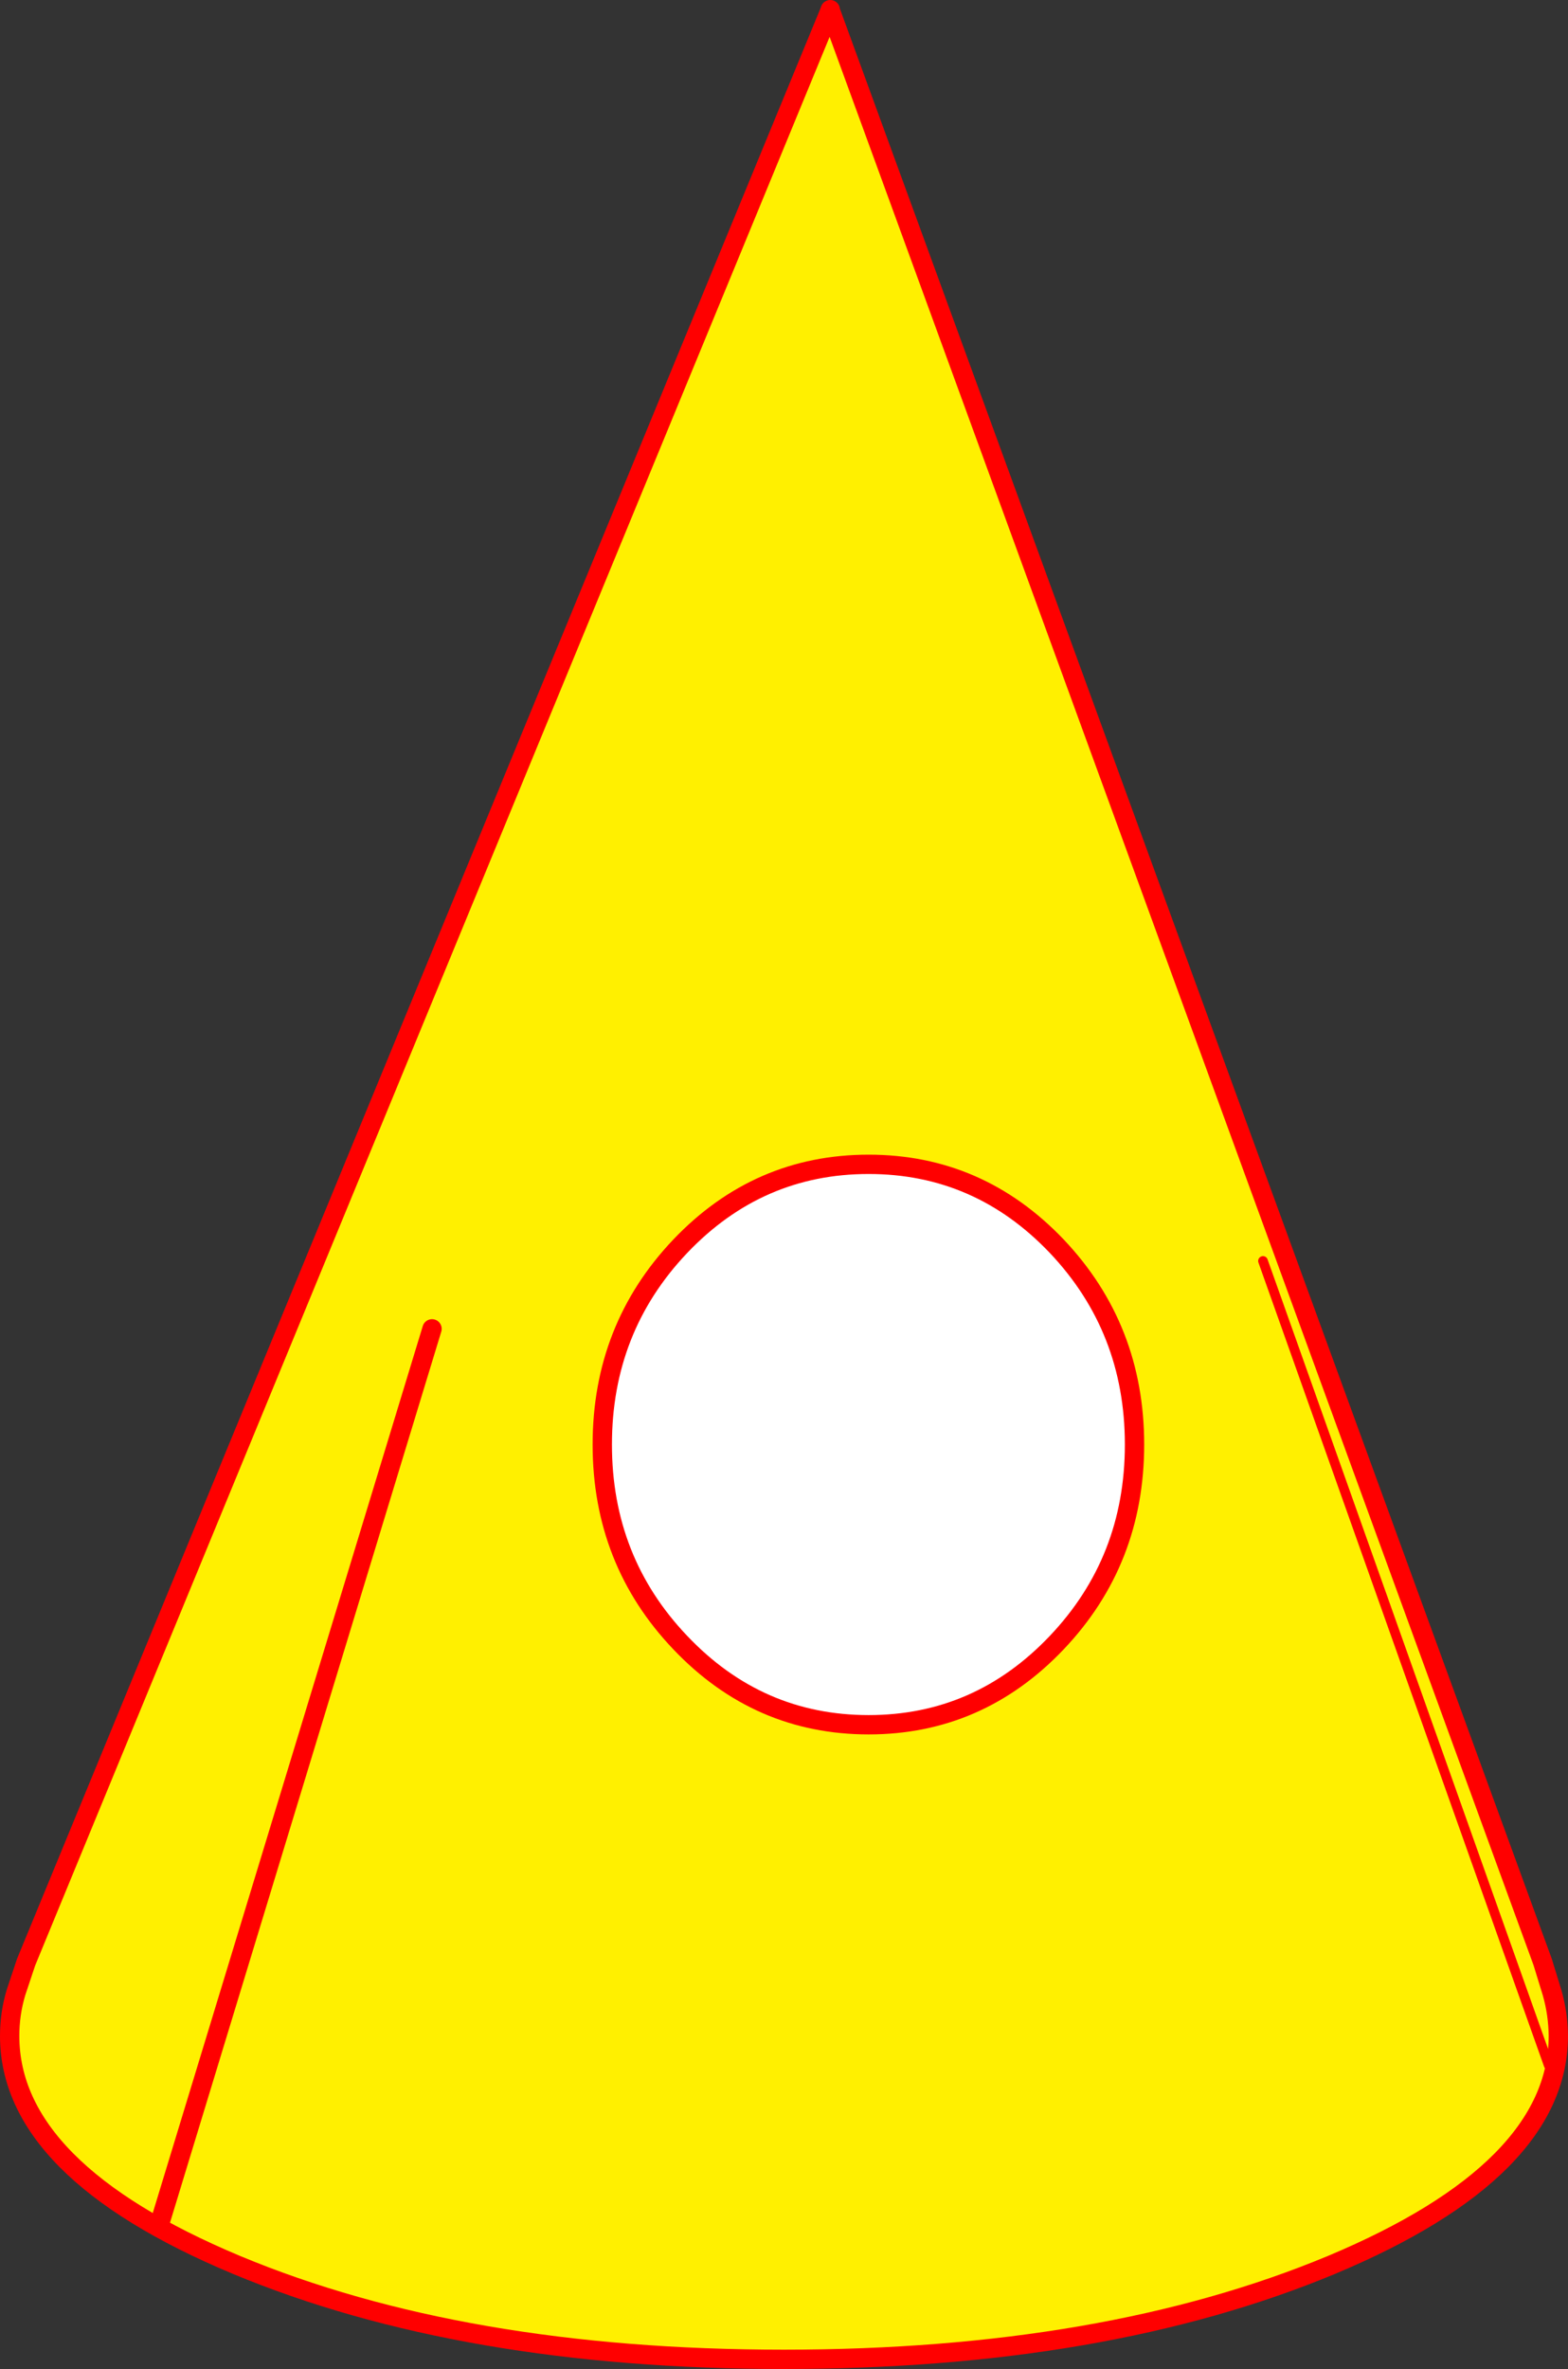
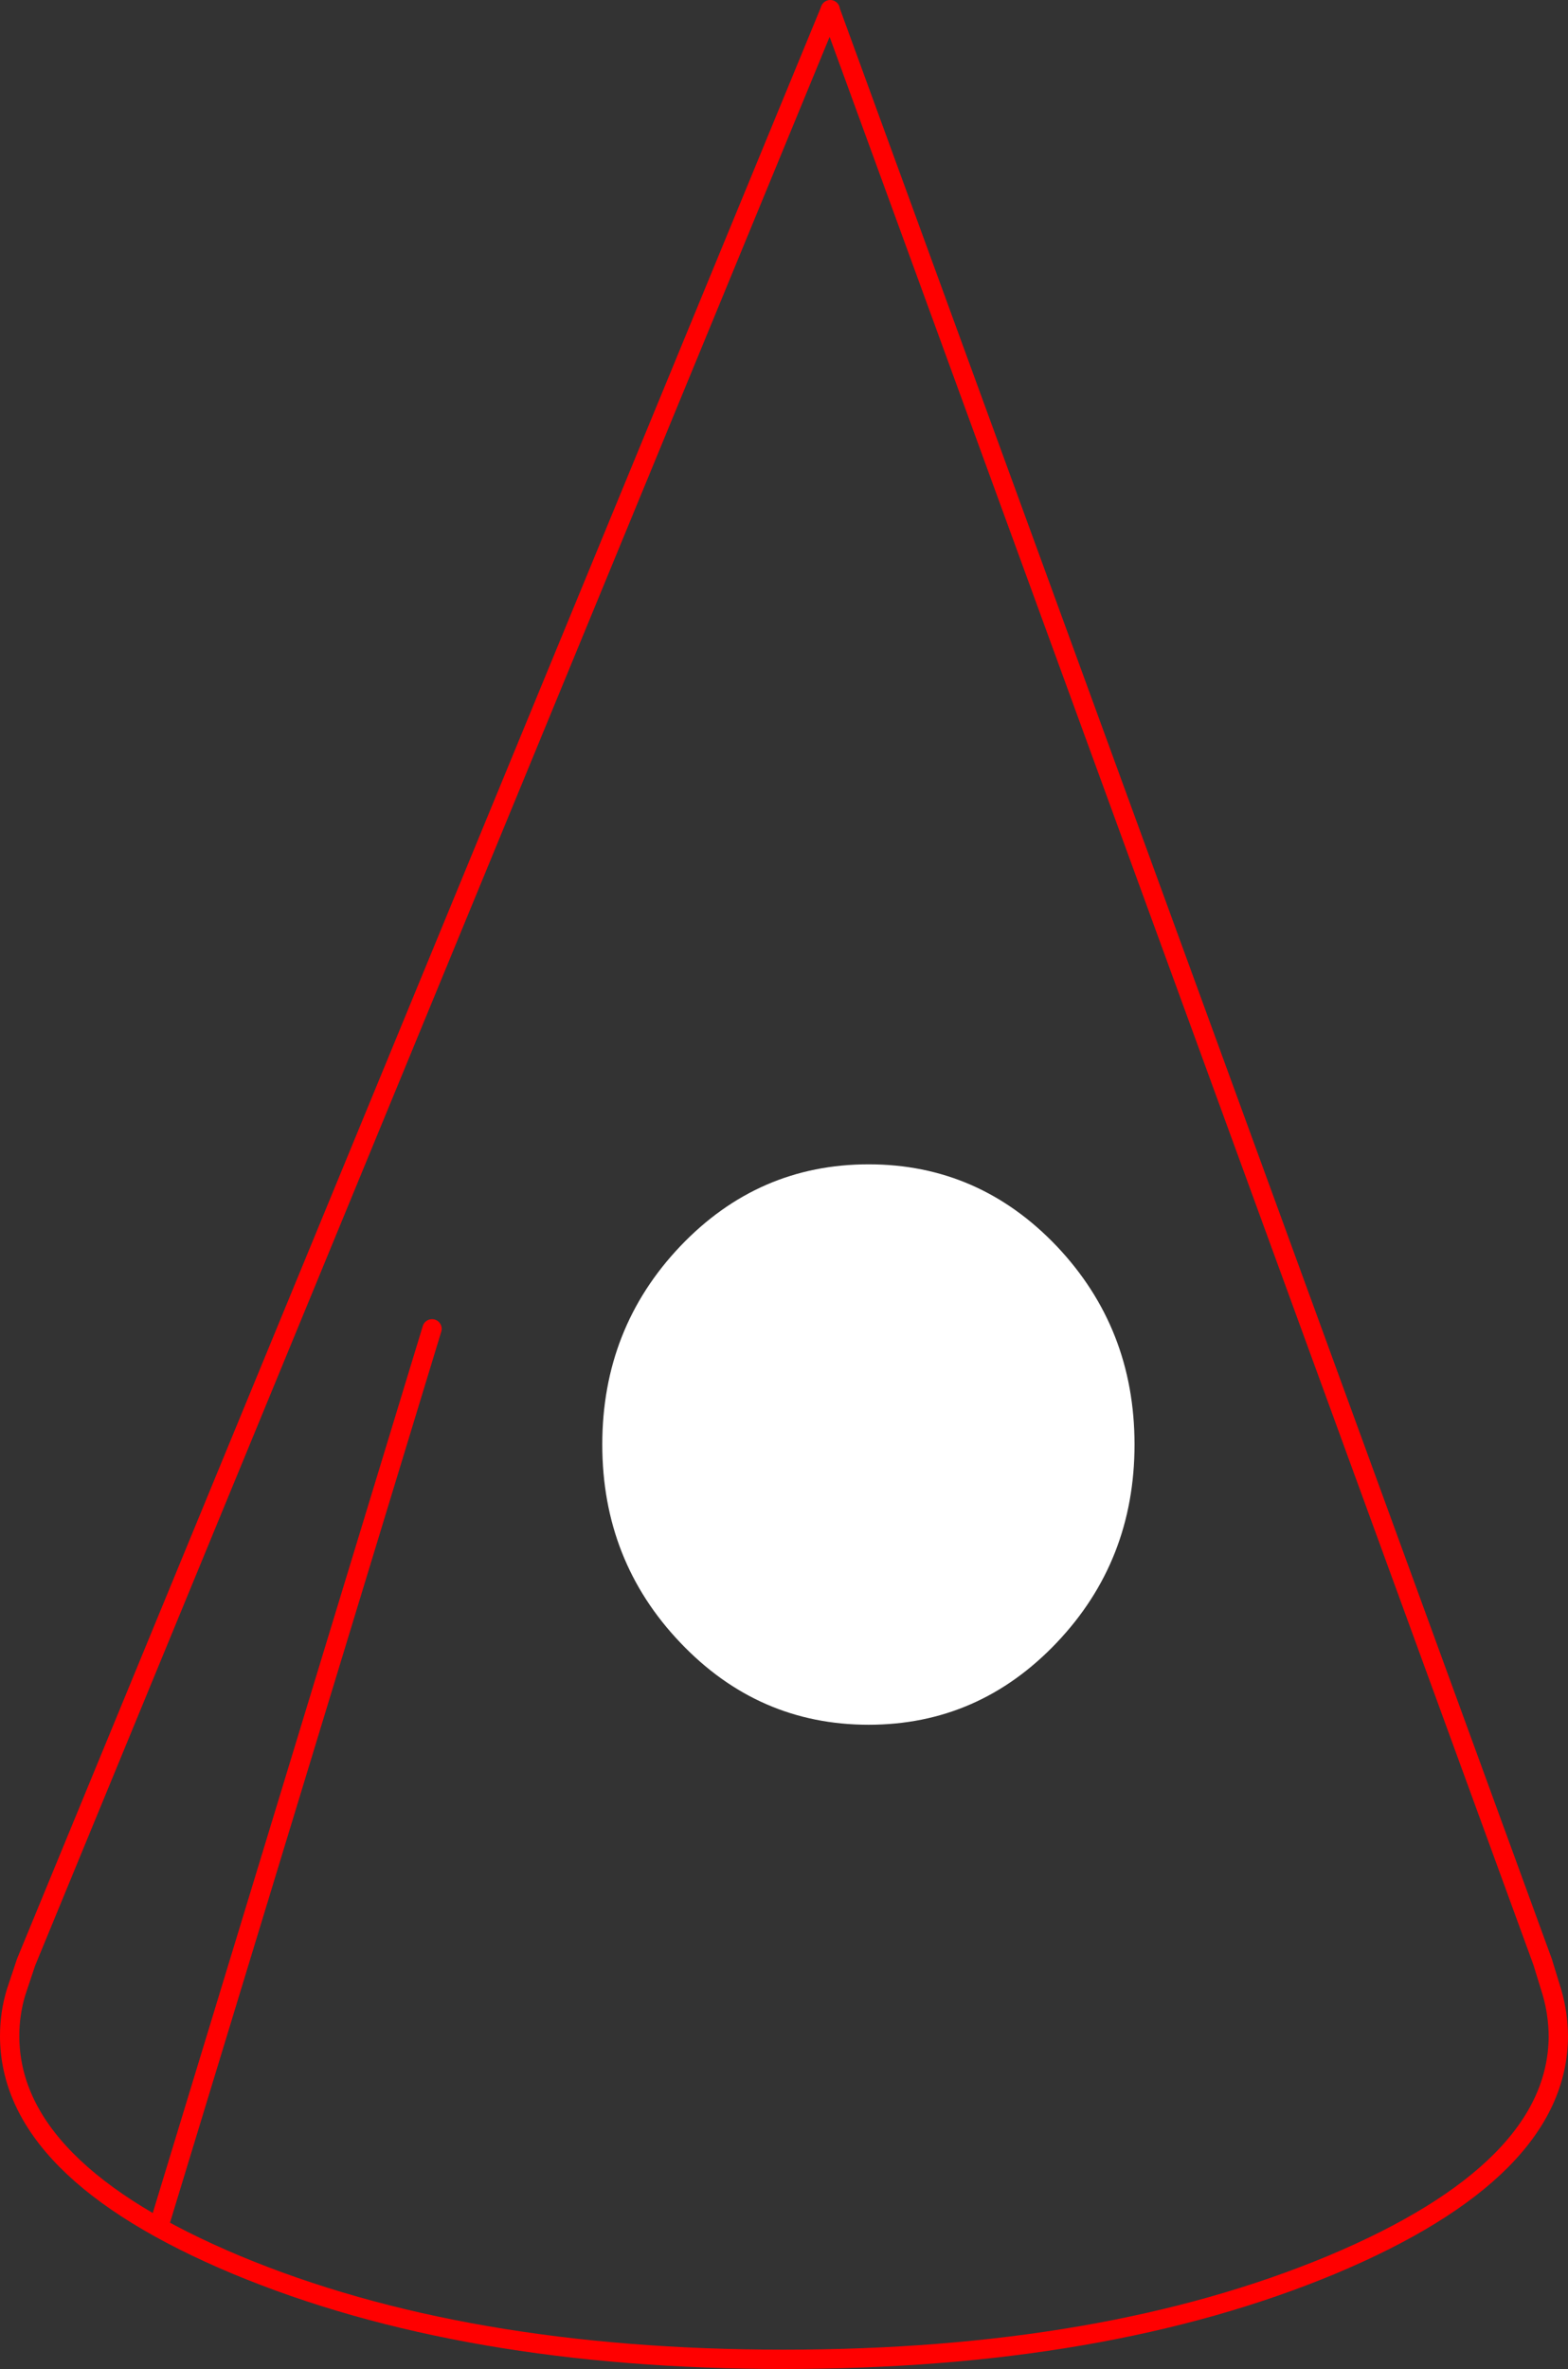
<svg xmlns="http://www.w3.org/2000/svg" height="490.35px" width="324.65px">
  <rect width="100%" height="100%" fill="#333333" stroke="none" />
  <g transform="matrix(1.0, 0.0, 0.0, 1.0, 181.55, 320.05)">
-     <path d="M53.35 -21.05 Q53.35 -45.1 37.25 -62.1 21.1 -79.05 -1.7 -79.05 -24.55 -79.05 -40.7 -62.1 -56.85 -45.1 -56.85 -21.05 -56.85 3.0 -40.7 19.95 -24.55 36.95 -1.7 36.95 21.1 36.95 37.25 19.95 53.35 3.0 53.35 -21.05 M-9.45 -317.35 L137.85 86.05 139.8 92.4 Q141.05 96.75 141.1 101.35 141.05 129.1 94.15 148.75 47.2 168.3 -19.25 168.3 -85.7 168.3 -132.6 148.75 -179.55 129.1 -179.55 101.35 -179.55 96.75 -178.25 92.4 L-176.15 86.1 -9.85 -317.5 -9.45 -317.35" fill="#fff000" fill-rule="evenodd" stroke="none" />
    <path d="M53.35 -21.05 Q53.35 3.0 37.25 19.95 21.1 36.95 -1.7 36.95 -24.55 36.95 -40.7 19.95 -56.85 3.0 -56.85 -21.05 -56.85 -45.1 -40.7 -62.1 -24.55 -79.05 -1.7 -79.05 21.1 -79.05 37.25 -62.1 53.35 -45.1 53.35 -21.05" fill="#ffffff" fill-rule="evenodd" stroke="none" />
-     <path d="M53.35 -21.05 Q53.35 3.0 37.25 19.95 21.1 36.95 -1.7 36.95 -24.55 36.95 -40.7 19.95 -56.85 3.0 -56.85 -21.05 -56.85 -45.1 -40.7 -62.1 -24.55 -79.05 -1.7 -79.05 21.1 -79.05 37.25 -62.1 53.35 -45.1 53.35 -21.05" fill="none" stroke="#ff0000" stroke-linecap="round" stroke-linejoin="round" stroke-width="4.0" />
    <path d="M-9.85 -317.5 L-176.15 86.1 -178.25 92.4 Q-179.55 96.75 -179.55 101.35 -179.55 129.1 -132.6 148.75 -85.7 168.3 -19.25 168.3 47.2 168.3 94.15 148.75 141.05 129.1 141.1 101.35 141.05 96.75 139.8 92.4 L137.85 86.05 -9.45 -317.35 M-9.85 -317.5 L-9.65 -318.05" fill="none" stroke="#ff0000" stroke-linecap="round" stroke-linejoin="round" stroke-width="4.0" />
    <path d="M-92.1 -45.0 L-148.3 139.55" fill="none" stroke="#ff0000" stroke-linecap="round" stroke-linejoin="round" stroke-width="4.0" />
-     <path d="M79.95 -59.05 L139.1 107.4" fill="none" stroke="#ff0000" stroke-linecap="round" stroke-linejoin="round" stroke-width="2.0" />
  </g>
</svg>